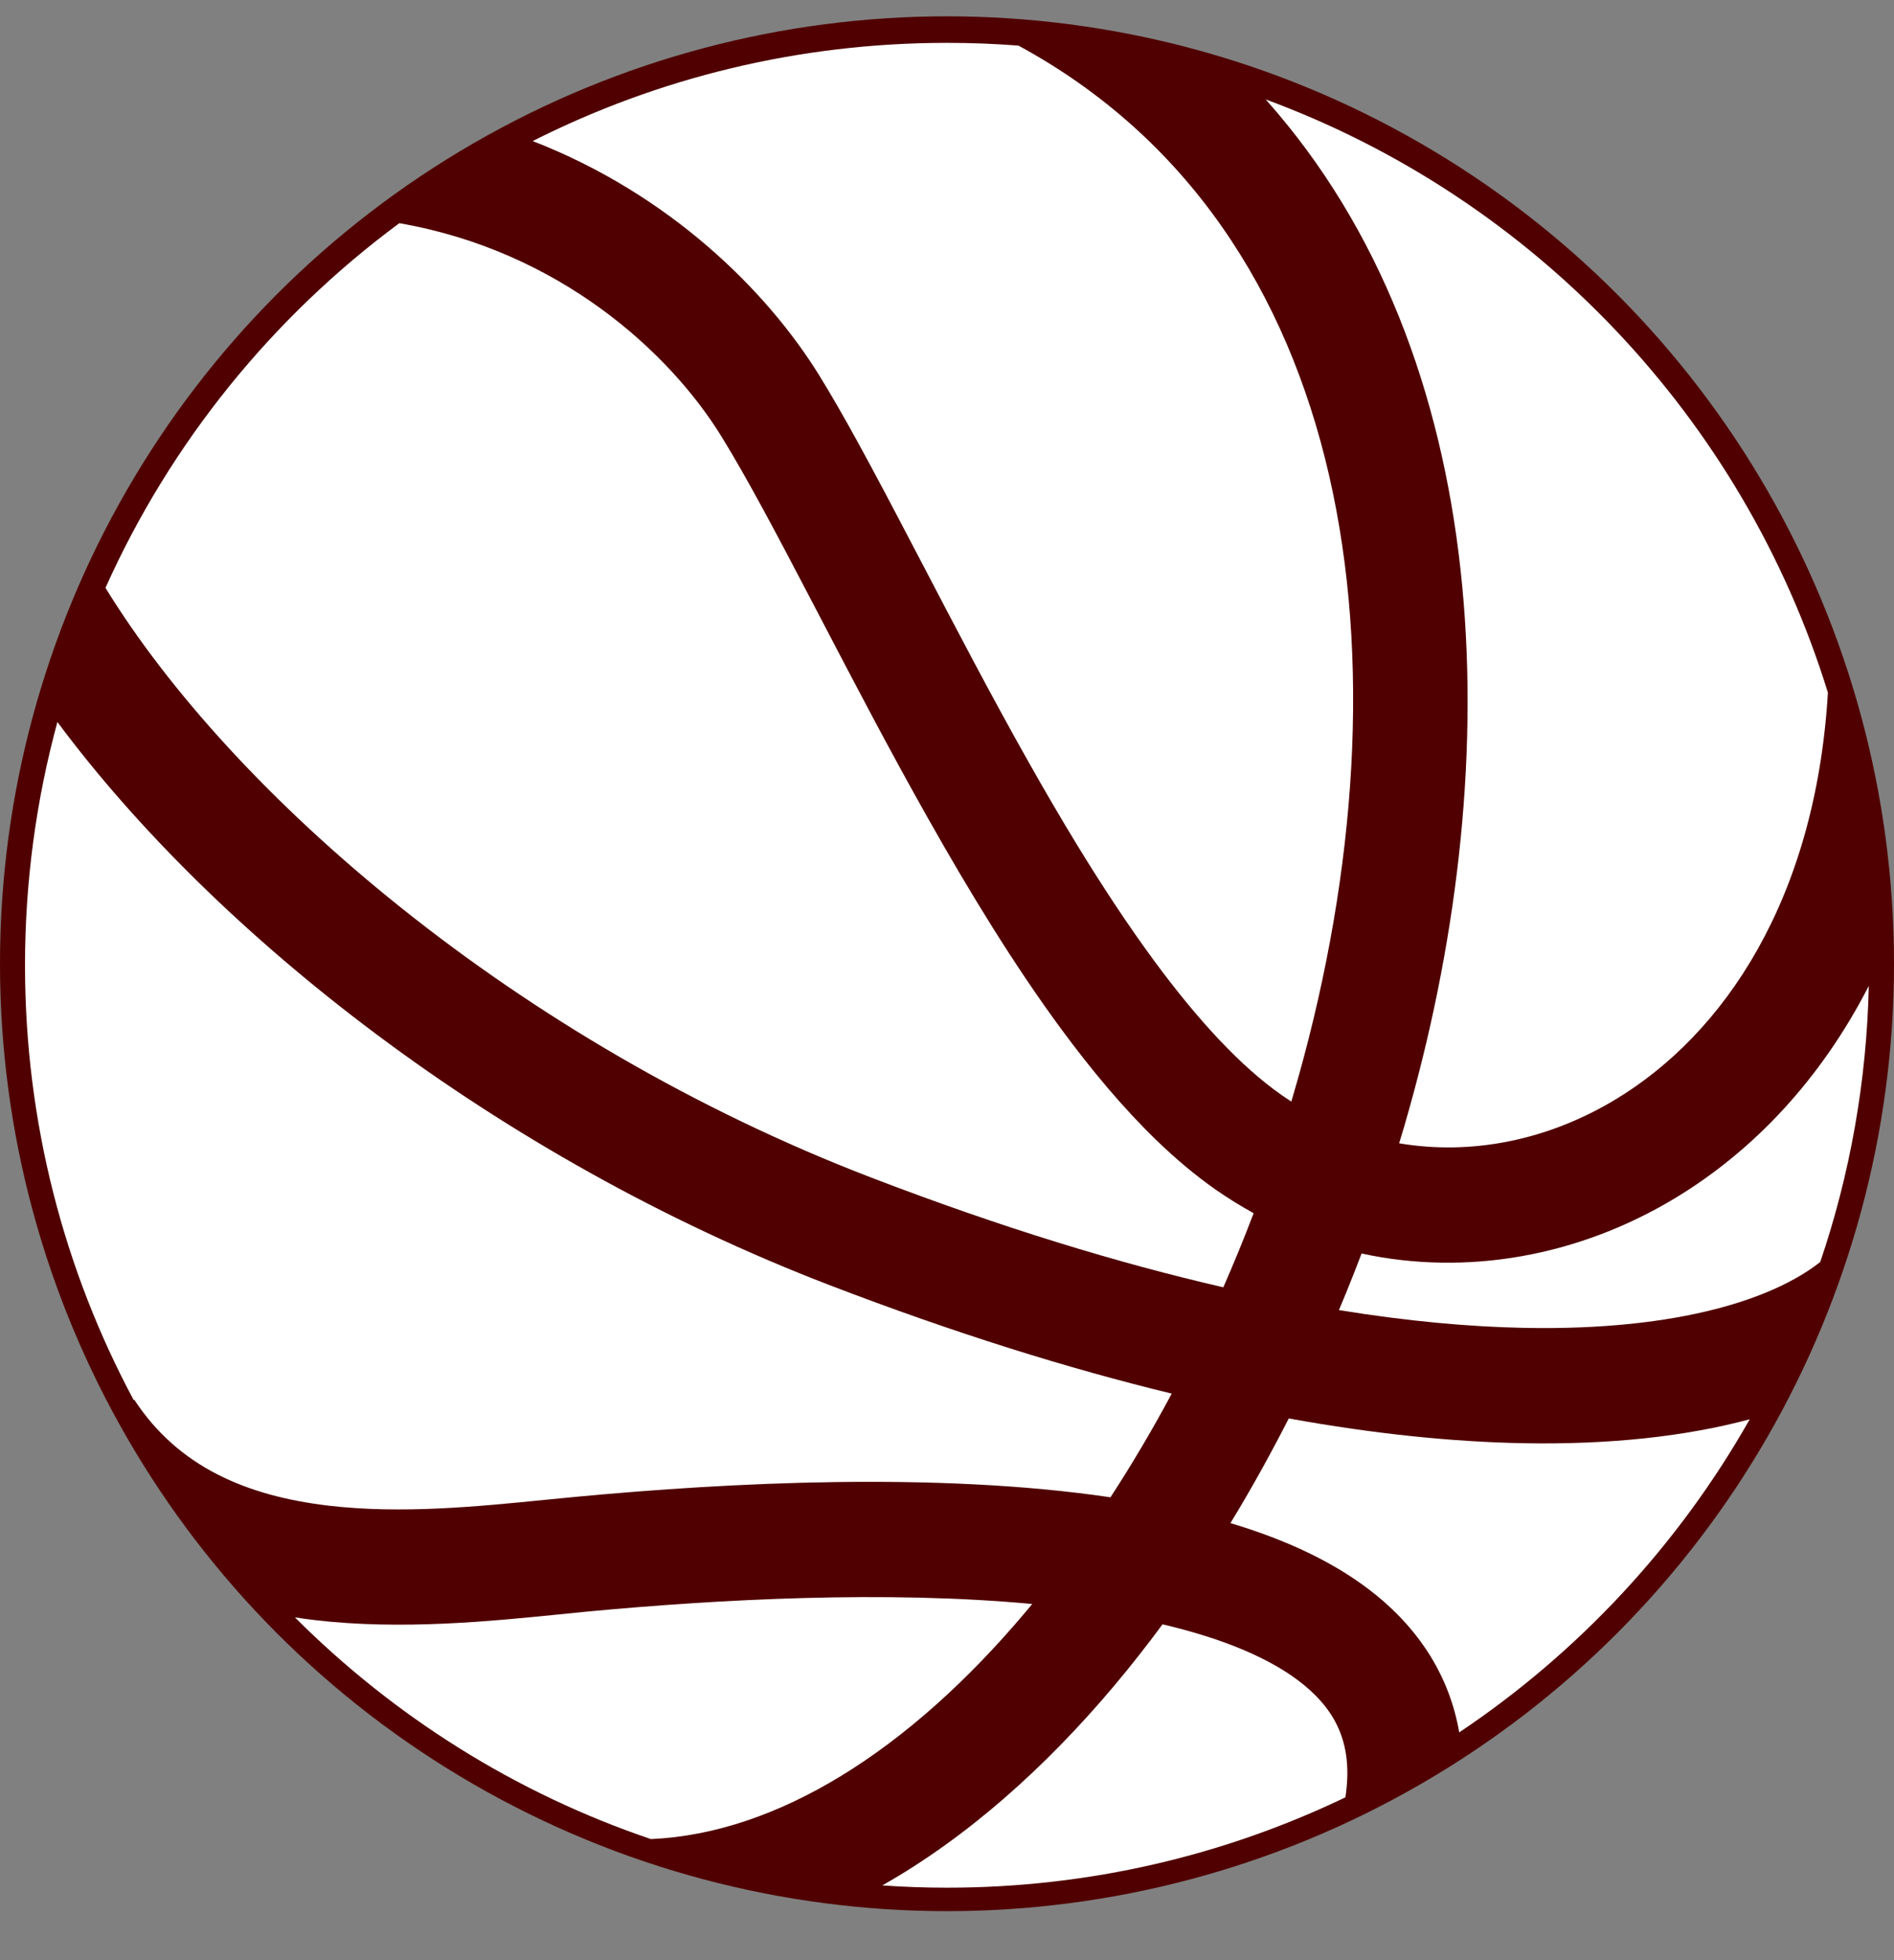
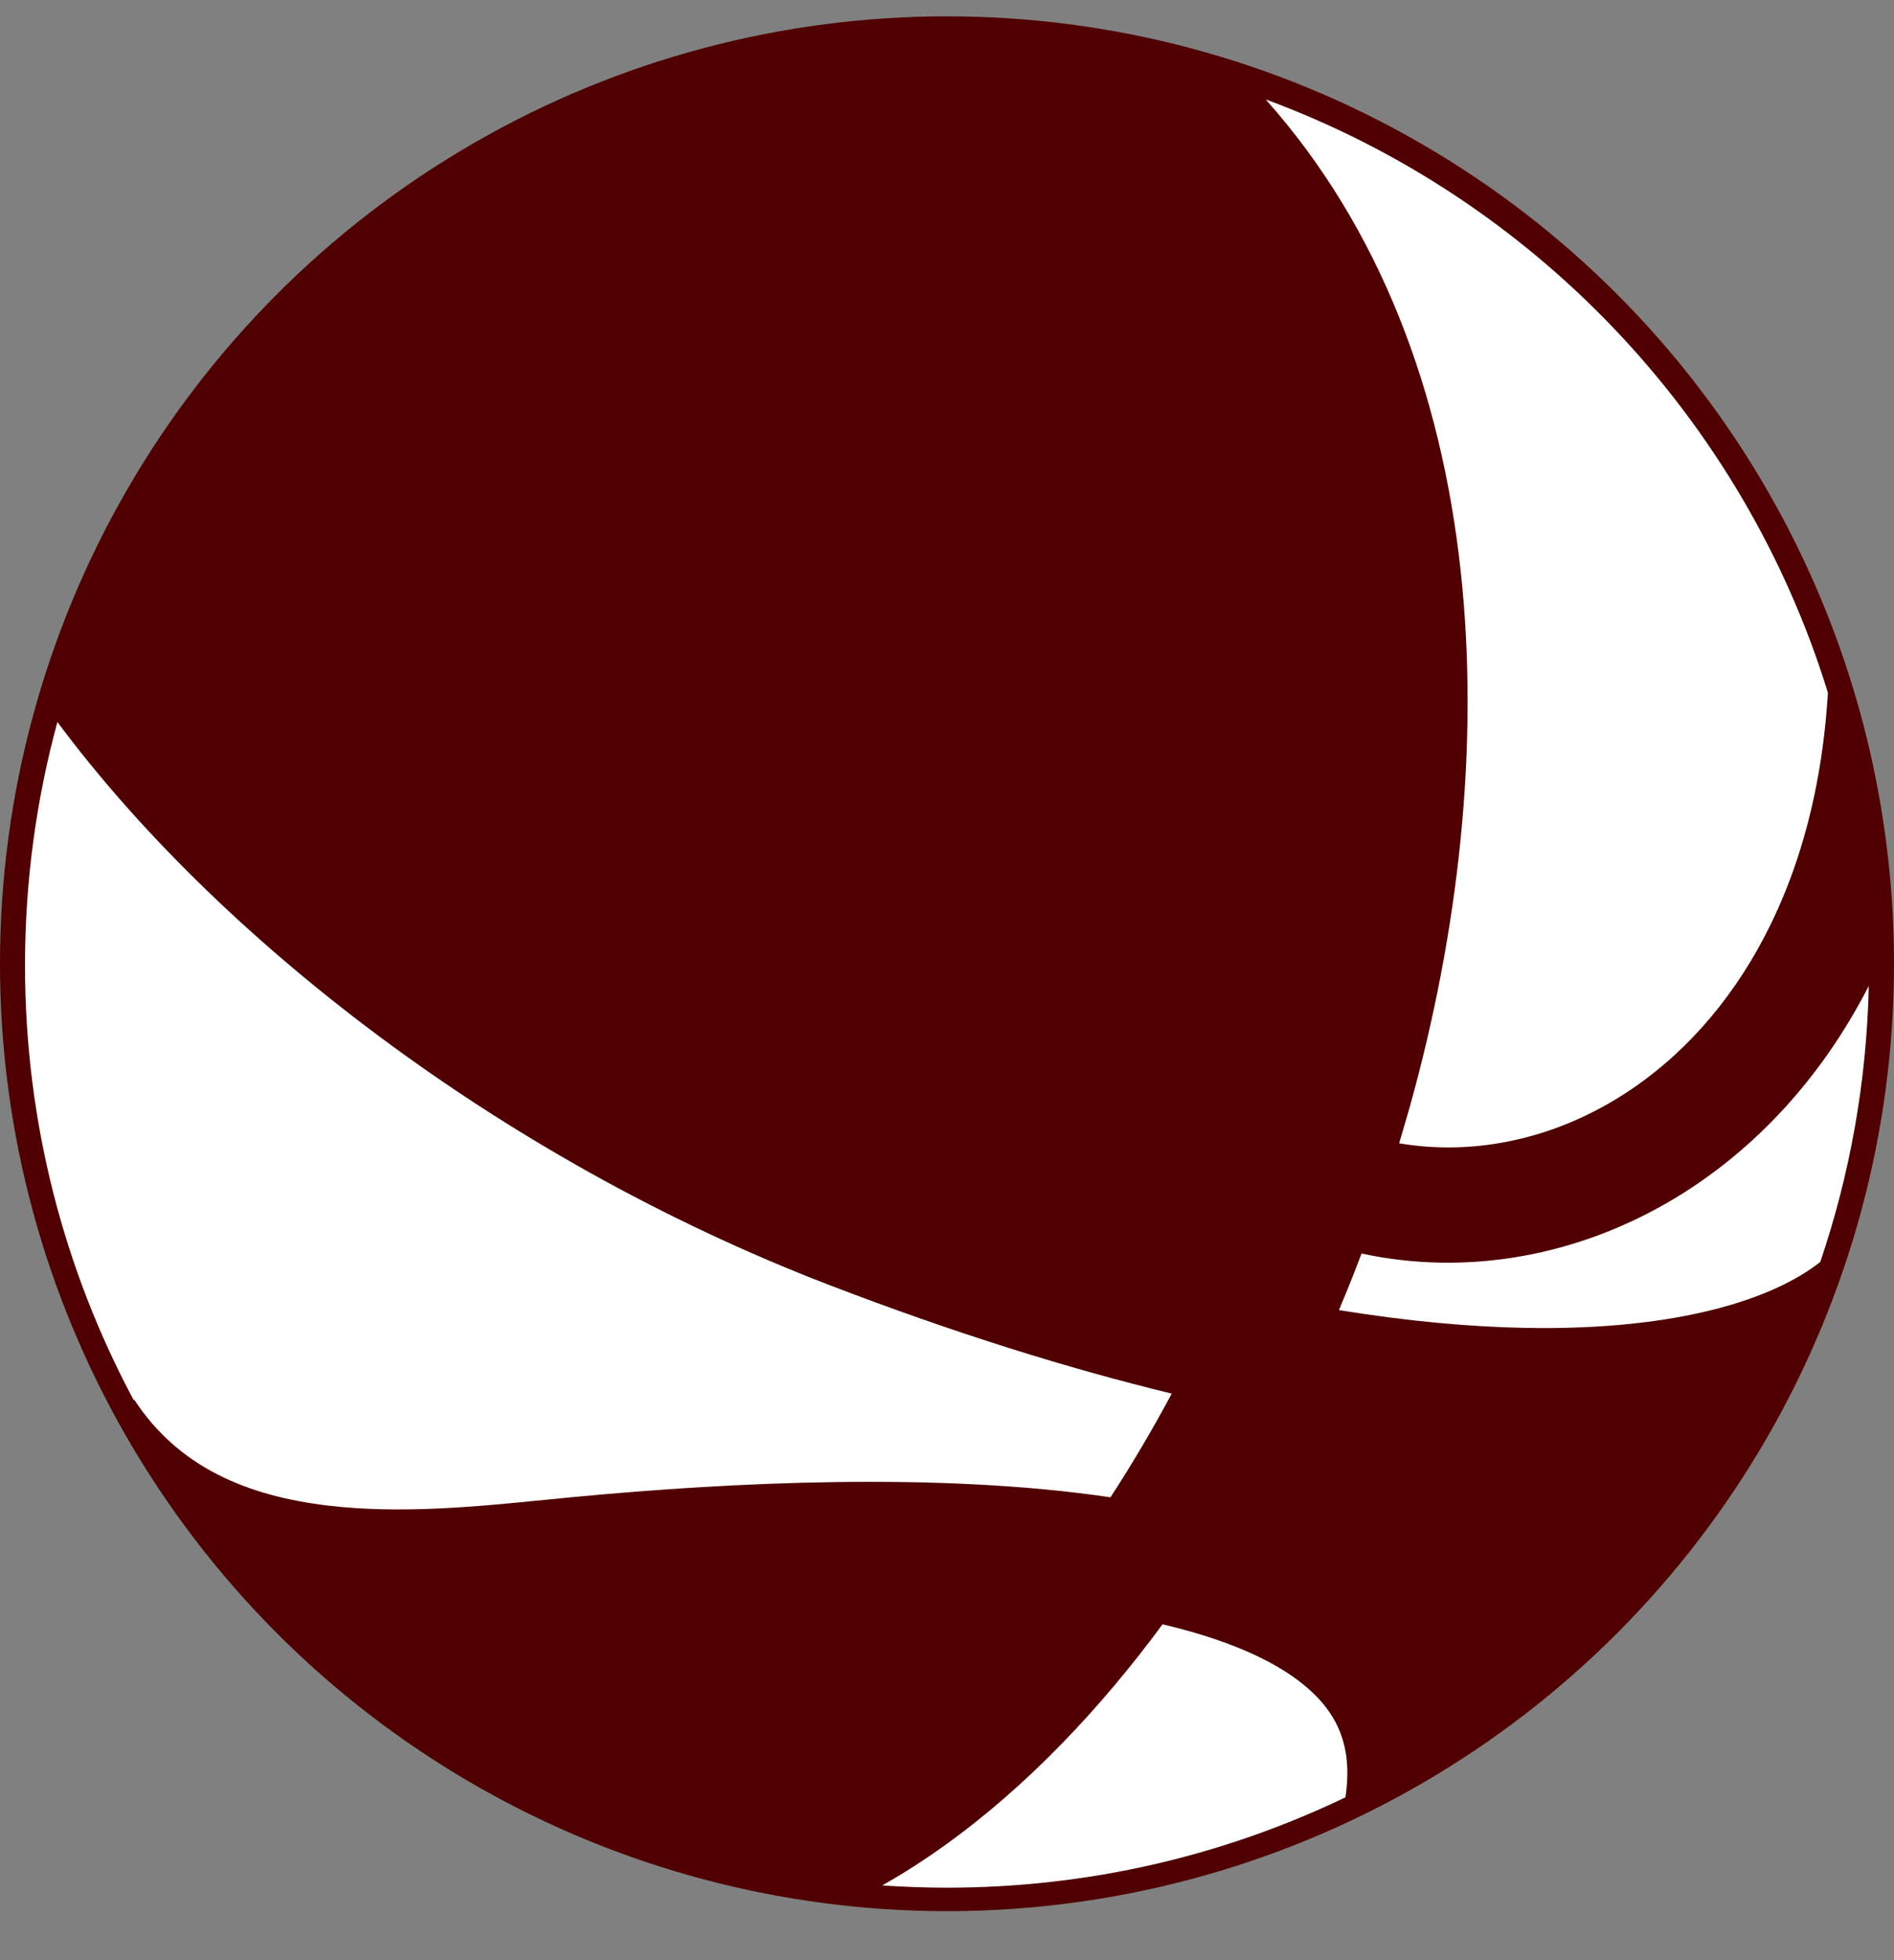
<svg xmlns="http://www.w3.org/2000/svg" width="29" height="30" viewBox="0 0 29 30" fill="none">
  <rect x="0" y="0" width="29" height="30" fill="#808080" stroke="none" />
  <circle cx="14.5" cy="14.75" r="14.5" fill="#500000" />
  <path d="M13.509 28.856C14.805 28.123 16.005 27.054 17.066 25.793C17.317 25.494 17.562 25.183 17.8 24.86C18.75 25.083 19.485 25.395 19.965 25.788C20.47 26.202 20.721 26.719 20.6 27.508C18.754 28.394 16.685 28.891 14.5 28.891C14.167 28.891 13.836 28.879 13.509 28.856Z" fill="white" />
-   <path d="M9.966 28.147C11.89 28.063 13.908 26.807 15.715 24.657L15.805 24.549C13.575 24.34 11.021 24.475 8.992 24.665L8.553 24.709C7.517 24.813 6.146 24.951 4.825 24.796C4.722 24.784 4.62 24.77 4.516 24.754C6.032 26.27 7.891 27.444 9.966 28.147Z" fill="white" />
  <path d="M2.048 21.43L2.057 21.424C2.729 22.451 3.776 22.896 5.031 23.044C6.145 23.174 7.304 23.059 8.354 22.954L8.827 22.908C11.165 22.689 14.348 22.524 17.003 22.916C17.332 22.411 17.646 21.88 17.941 21.329C16.357 20.945 14.612 20.402 12.705 19.67C7.587 17.705 3.291 14.295 0.879 11.05C0.556 12.236 0.383 13.485 0.383 14.773C0.383 17.181 0.985 19.447 2.048 21.43Z" fill="white" />
-   <path d="M1.615 8.997C3.552 12.152 7.897 15.934 13.338 18.022C15.341 18.791 17.136 19.336 18.731 19.702C18.894 19.33 19.049 18.952 19.195 18.568C18.999 18.46 18.806 18.341 18.619 18.211C18.304 17.991 17.997 17.732 17.698 17.443C17.191 16.951 16.71 16.374 16.256 15.759C15.53 14.775 14.842 13.647 14.206 12.519C13.62 11.481 13.069 10.426 12.57 9.47L12.443 9.227C11.905 8.197 11.439 7.315 11.044 6.676C10.249 5.388 8.559 3.84 6.114 3.416C4.174 4.851 2.614 6.77 1.615 8.997Z" fill="white" />
-   <path d="M8.156 2.159C10.063 1.197 12.218 0.656 14.5 0.656C14.868 0.656 15.233 0.67 15.594 0.698C20.788 3.515 21.652 10.152 19.883 16.476C19.847 16.604 19.81 16.732 19.772 16.86C19.724 16.828 19.675 16.796 19.628 16.763C19.004 16.328 18.348 15.622 17.677 14.712C17.265 14.153 16.86 13.536 16.464 12.886C16.22 12.485 15.979 12.071 15.743 11.652C15.172 10.64 14.634 9.609 14.133 8.65L14.007 8.41C13.7 7.822 13.404 7.259 13.126 6.753C12.923 6.384 12.729 6.045 12.546 5.749C11.744 4.45 10.252 2.972 8.156 2.159Z" fill="white" />
-   <path d="M19.38 1.522C22.904 5.473 23.076 11.612 21.583 16.951C21.556 17.048 21.528 17.145 21.5 17.242L21.423 17.498C22.521 17.684 23.692 17.459 24.744 16.822C26.394 15.824 27.799 13.769 27.988 10.601C26.69 6.398 23.484 3.034 19.38 1.522Z" fill="white" />
+   <path d="M19.38 1.522C22.904 5.473 23.076 11.612 21.583 16.951L21.423 17.498C22.521 17.684 23.692 17.459 24.744 16.822C26.394 15.824 27.799 13.769 27.988 10.601C26.69 6.398 23.484 3.034 19.38 1.522Z" fill="white" />
  <path d="M28.614 15.089C27.882 16.517 26.85 17.61 25.657 18.332C24.172 19.23 22.457 19.533 20.848 19.185L20.734 19.479C20.659 19.671 20.581 19.862 20.501 20.051C21.556 20.222 22.503 20.307 23.344 20.323C25.745 20.369 27.188 19.857 27.871 19.314C28.323 17.984 28.581 16.565 28.614 15.089Z" fill="white" />
-   <path d="M26.791 21.722C25.821 21.982 24.654 22.114 23.31 22.088C22.247 22.067 21.056 21.949 19.733 21.709C19.6 21.97 19.463 22.227 19.323 22.48C19.167 22.762 19.006 23.039 18.84 23.311C19.691 23.565 20.47 23.921 21.083 24.423C21.749 24.968 22.196 25.669 22.343 26.514C24.174 25.288 25.701 23.646 26.791 21.722Z" fill="white" />
</svg>